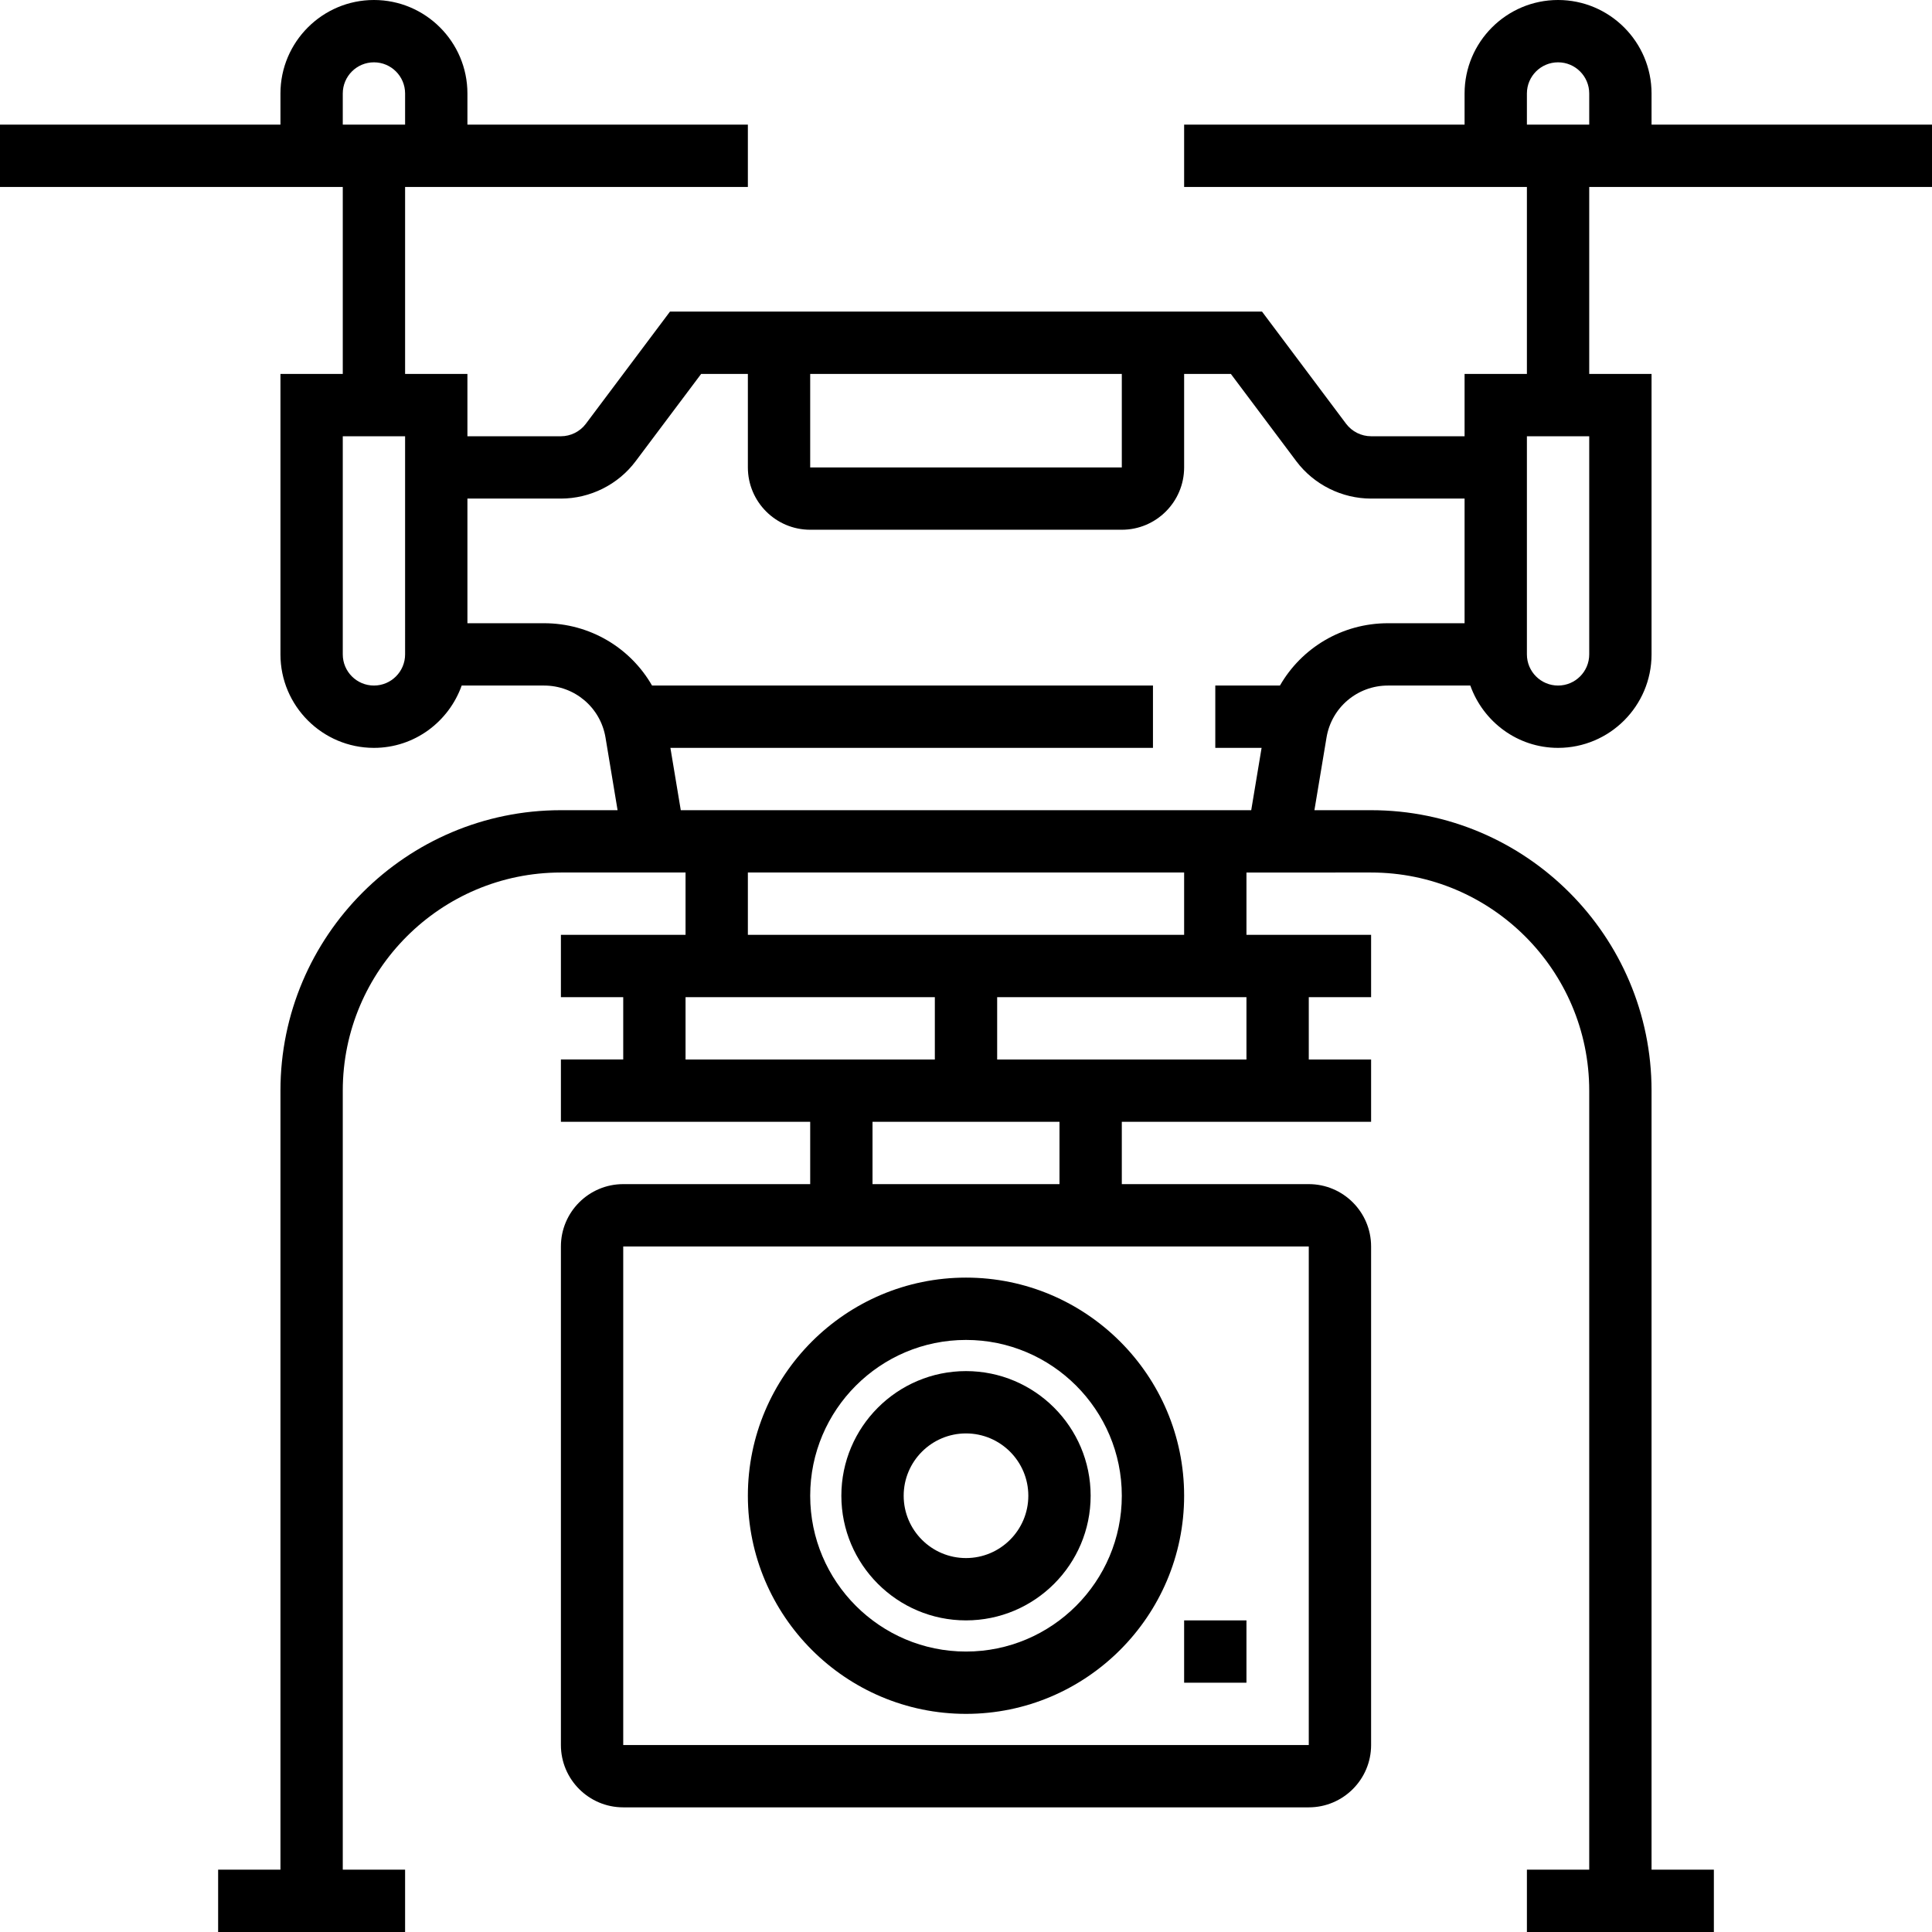
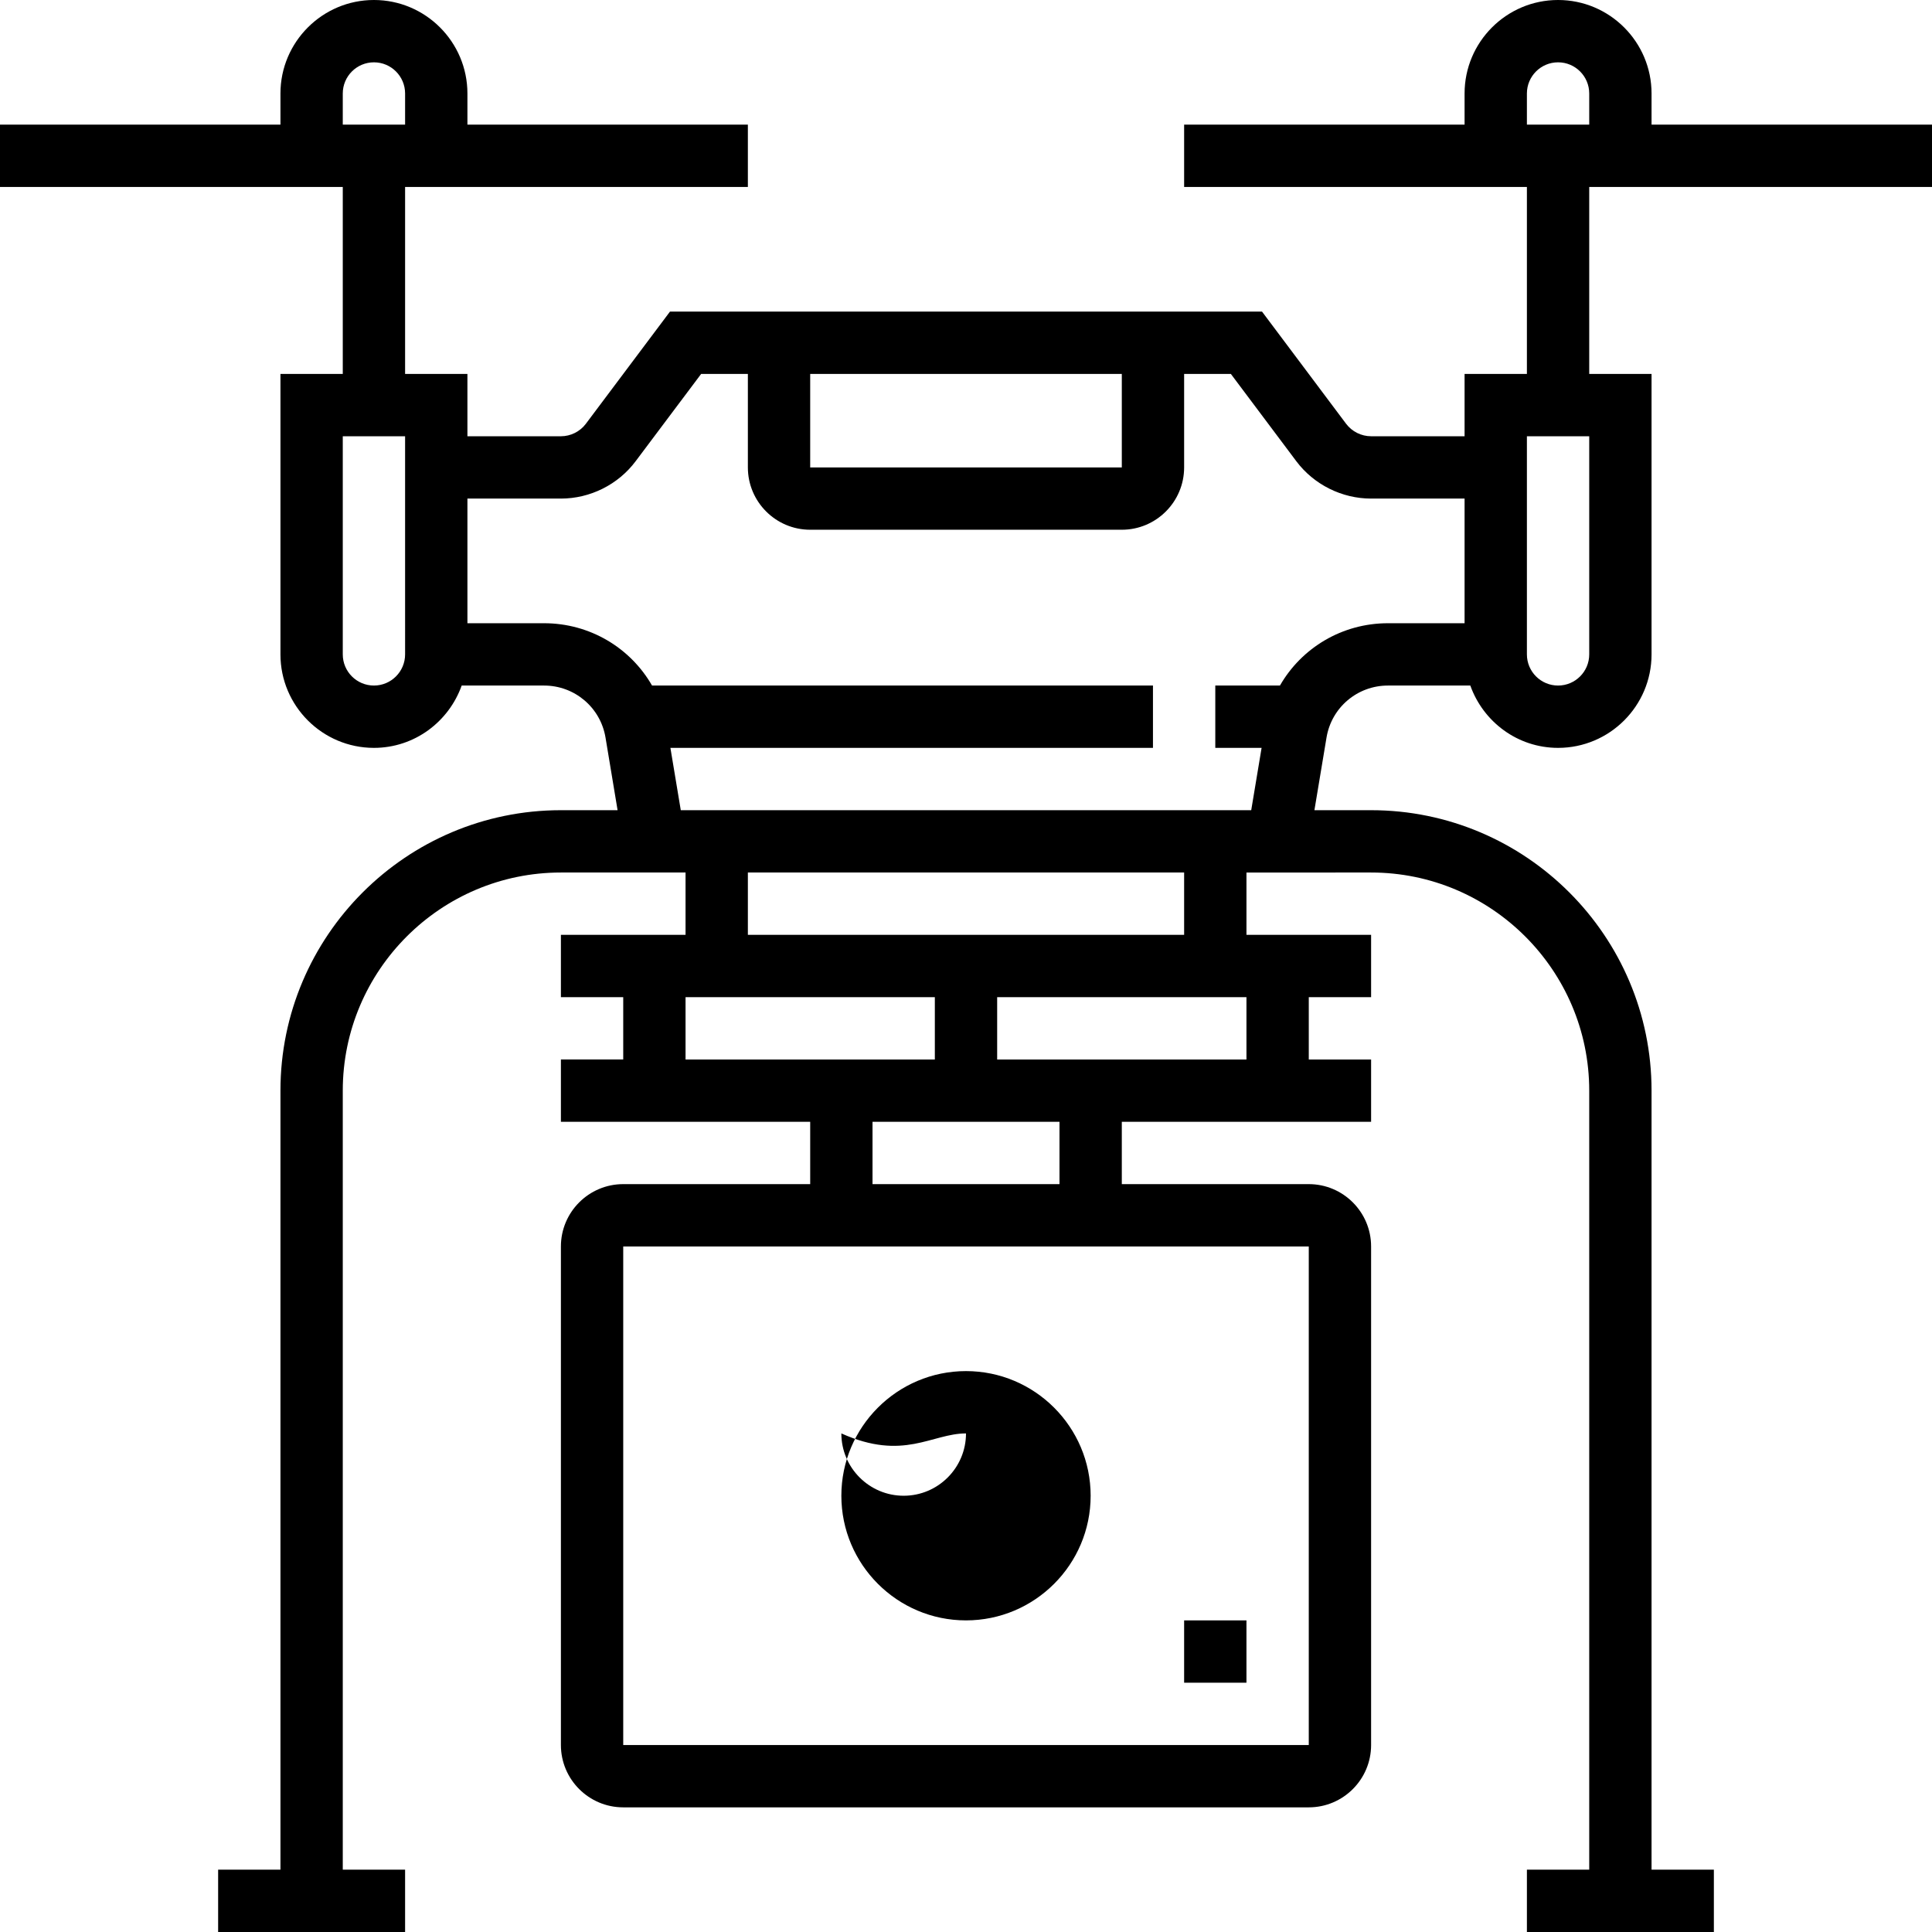
<svg xmlns="http://www.w3.org/2000/svg" fill="#000000" version="1.1" id="Layer_1" viewBox="0 0 496 496" xml:space="preserve">
  <g>
    <g>
      <g>
        <path d="M496,48V32h-72v-8c0-13.232-10.768-24-24-24s-24,10.768-24,24v8h-72v16h88v48h-16v16h-24     c-2.504,0-4.896-1.192-6.408-3.192L324,80H172l-21.6,28.808c-1.504,2-3.896,3.192-6.4,3.192h-24V96h-16V48h88V32h-72v-8     c0-13.232-10.768-24-24-24S72,10.768,72,24v8H0v16h88v48H72v72c0,13.232,10.768,24,24,24c10.416,0,19.216-6.712,22.528-16h21.144     c7.848,0,14.496,5.624,15.784,13.368L158.552,208H144c-39.704,0-72,32.296-72,72v200H56v16h48v-16H88V280     c0-30.872,25.128-56,56-56h17.216H168h8v16h-32v16h16v16h-16v16h64v16h-48c-8.824,0-16,7.176-16,16v128c0,8.824,7.176,16,16,16     h176c8.824,0,16-7.176,16-16V320c0-8.824-7.176-16-16-16h-48v-16h64v-16h-16v-16h16v-16h-32v-16h8h6.784H352     c30.872,0,56,25.128,56,56v200h-16v16h48v-16h-16V280c0-39.704-32.296-72-72-72h-14.552l3.104-18.632     c1.28-7.744,7.928-13.368,15.776-13.368h21.144c3.312,9.288,12.112,16,22.528,16c13.232,0,24-10.768,24-24V96h-16V48H496z M88,24     c0-4.416,3.584-8,8-8s8,3.584,8,8v8H88V24z M104,168c0,4.416-3.584,8-8,8s-8-3.584-8-8v-56h16V168z M208,96h80v24h-80V96z      M176,272v-16h64v16H176z M192,240v-16h112v16H192z M272,288v16h-48v-16H272z M336,320v128H160V320H336z M320,272h-64v-16h64V272     z M376,160h-19.672c-11.768,0-22.168,6.312-27.728,16H312v16h11.888l-2.664,16H174.776l-2.664-16H296v-16H167.4     c-5.56-9.688-15.968-16-27.728-16H120v-32h24c7.512,0,14.696-3.584,19.192-9.6L180,96h12v24c0,8.824,7.176,16,16,16h80     c8.824,0,16-7.176,16-16V96h12l16.8,22.408c4.512,6.008,11.696,9.592,19.2,9.592h24V160z M408,168c0,4.416-3.584,8-8,8     c-4.416,0-8-3.584-8-8v-56h16V168z M392,32v-8c0-4.416,3.584-8,8-8c4.416,0,8,3.584,8,8v8H392z" />
-         <path d="M248,440c30.872,0,56-25.128,56-56s-25.128-56-56-56s-56,25.128-56,56S217.128,440,248,440z M248,344     c22.056,0,40,17.944,40,40c0,22.056-17.944,40-40,40c-22.056,0-40-17.944-40-40C208,361.944,225.944,344,248,344z" />
-         <path d="M248,416c17.648,0,32-14.352,32-32s-14.352-32-32-32s-32,14.352-32,32S230.352,416,248,416z M248,368     c8.824,0,16,7.176,16,16c0,8.824-7.176,16-16,16c-8.824,0-16-7.176-16-16C232,375.176,239.176,368,248,368z" />
+         <path d="M248,416c17.648,0,32-14.352,32-32s-14.352-32-32-32s-32,14.352-32,32S230.352,416,248,416z M248,368     c0,8.824-7.176,16-16,16c-8.824,0-16-7.176-16-16C232,375.176,239.176,368,248,368z" />
        <rect x="304" y="416" width="16" height="16" />
      </g>
    </g>
  </g>
</svg>